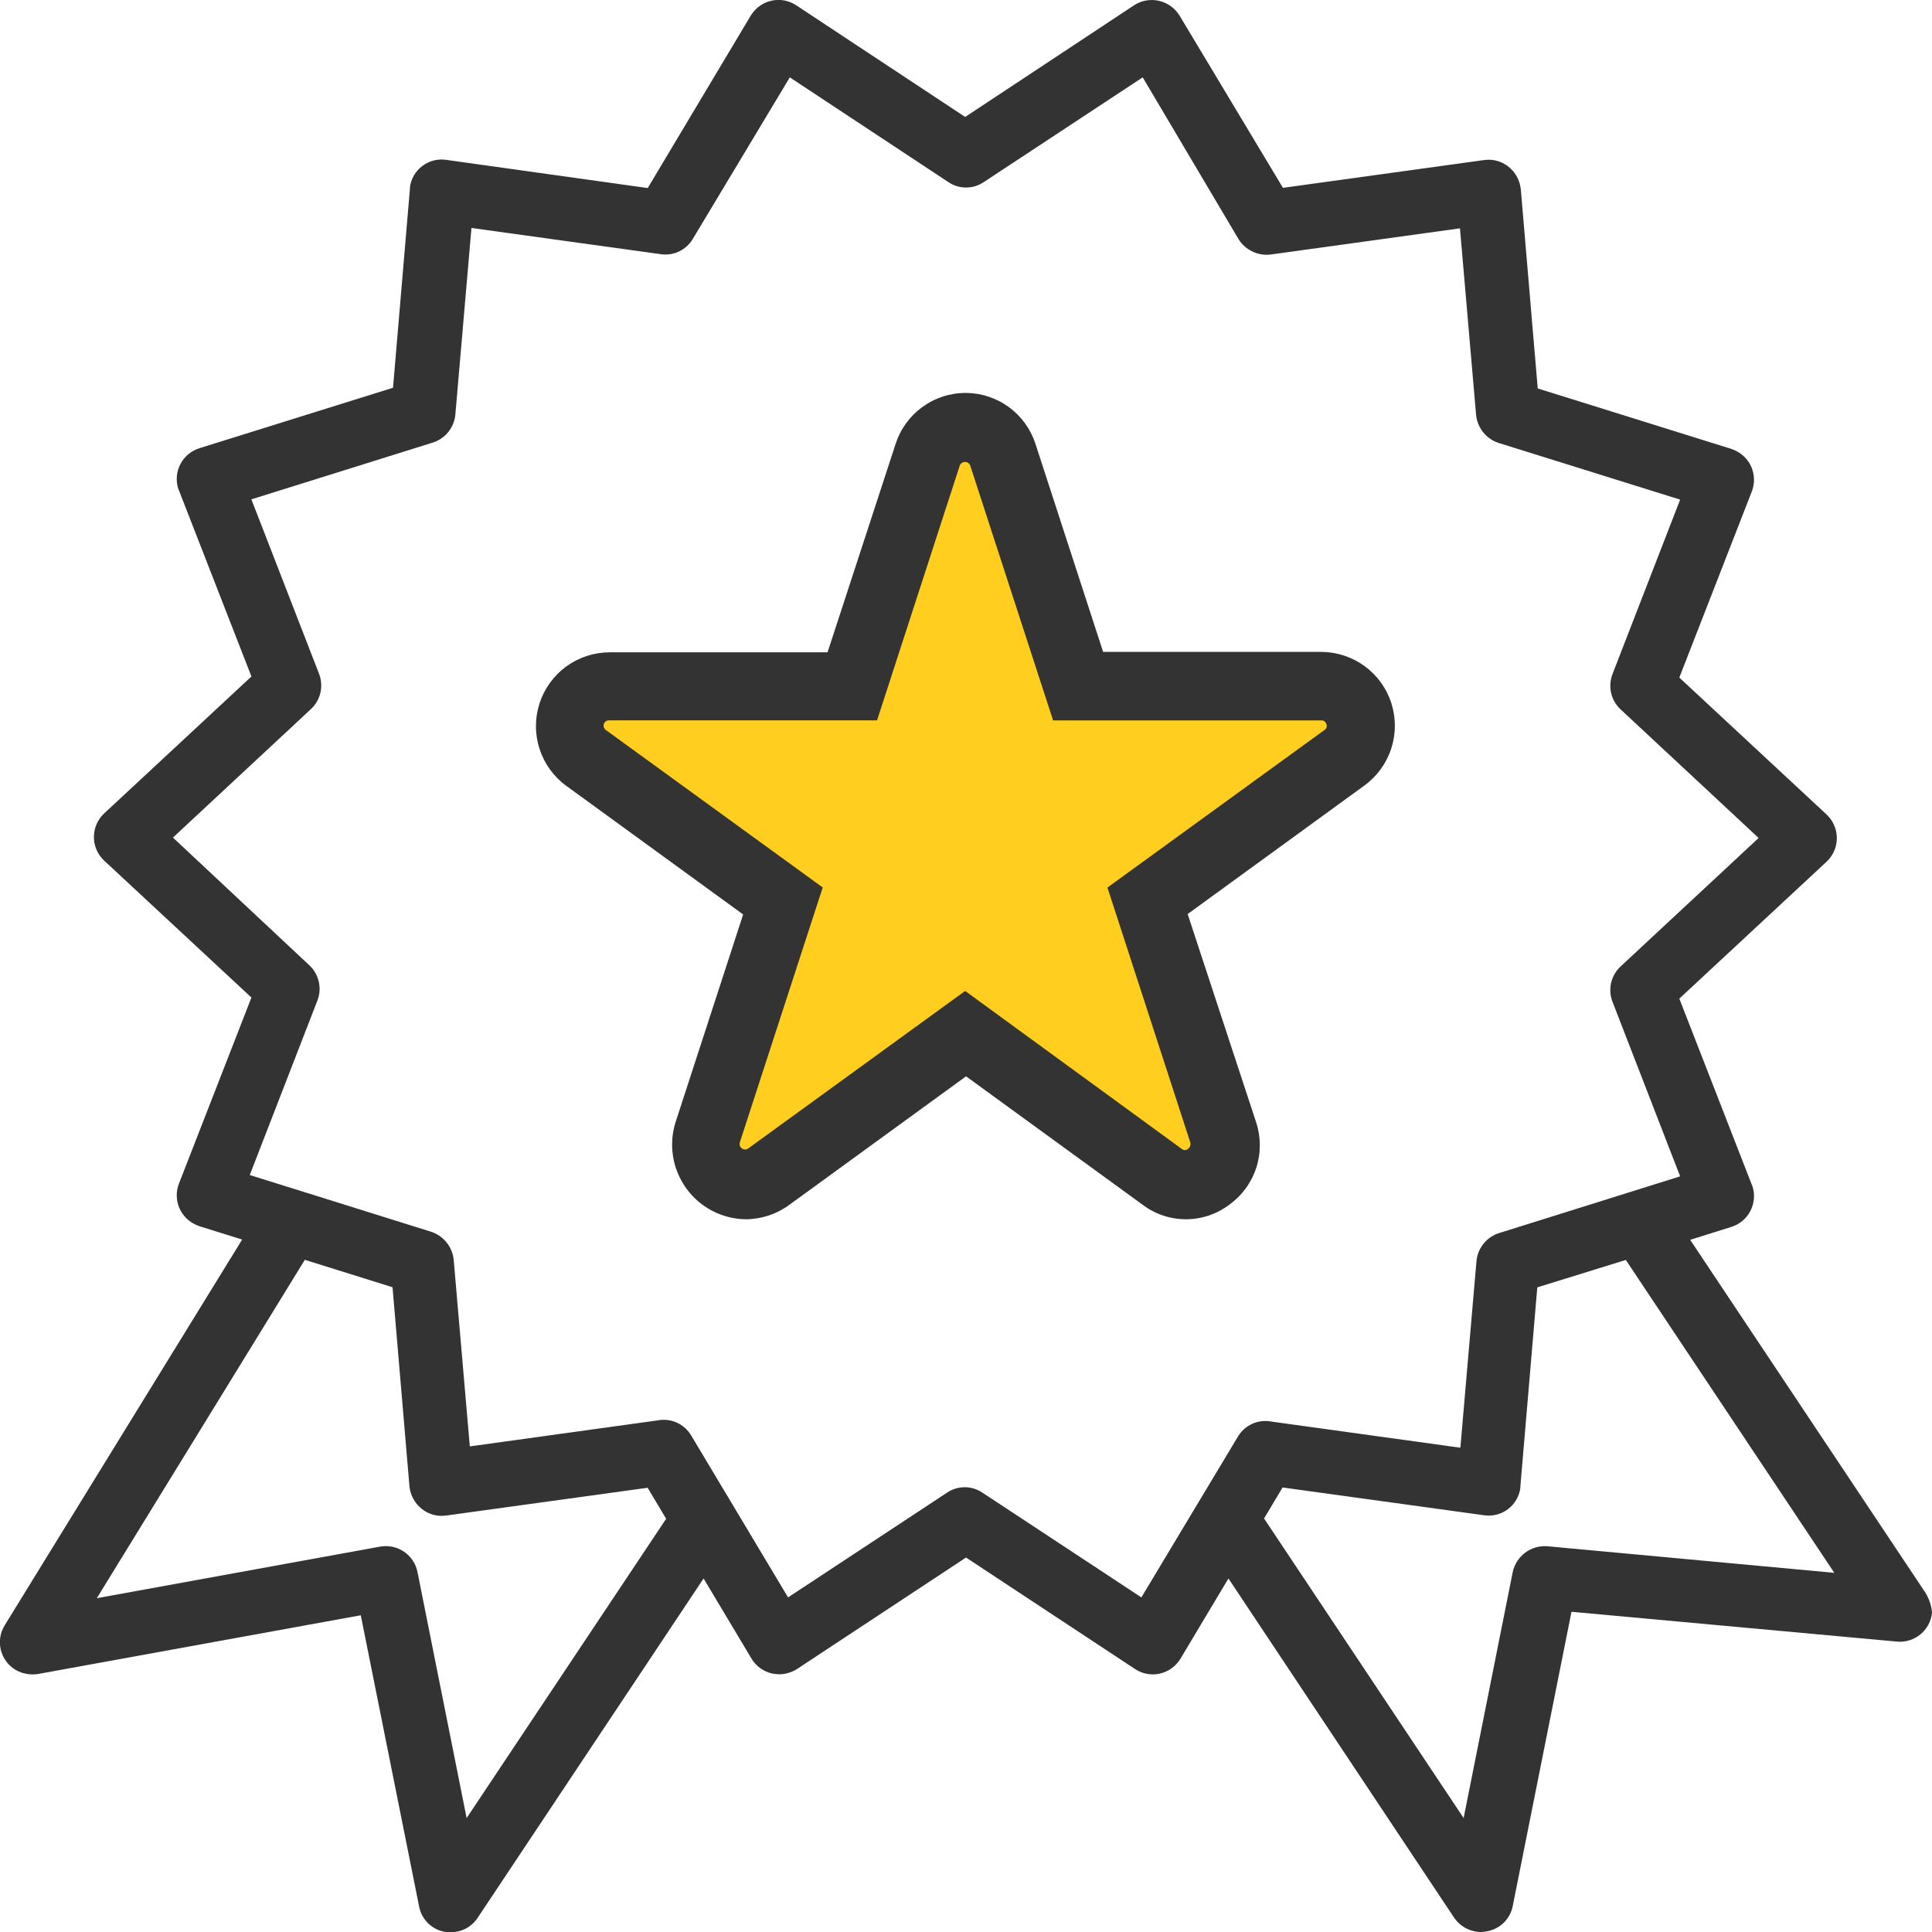
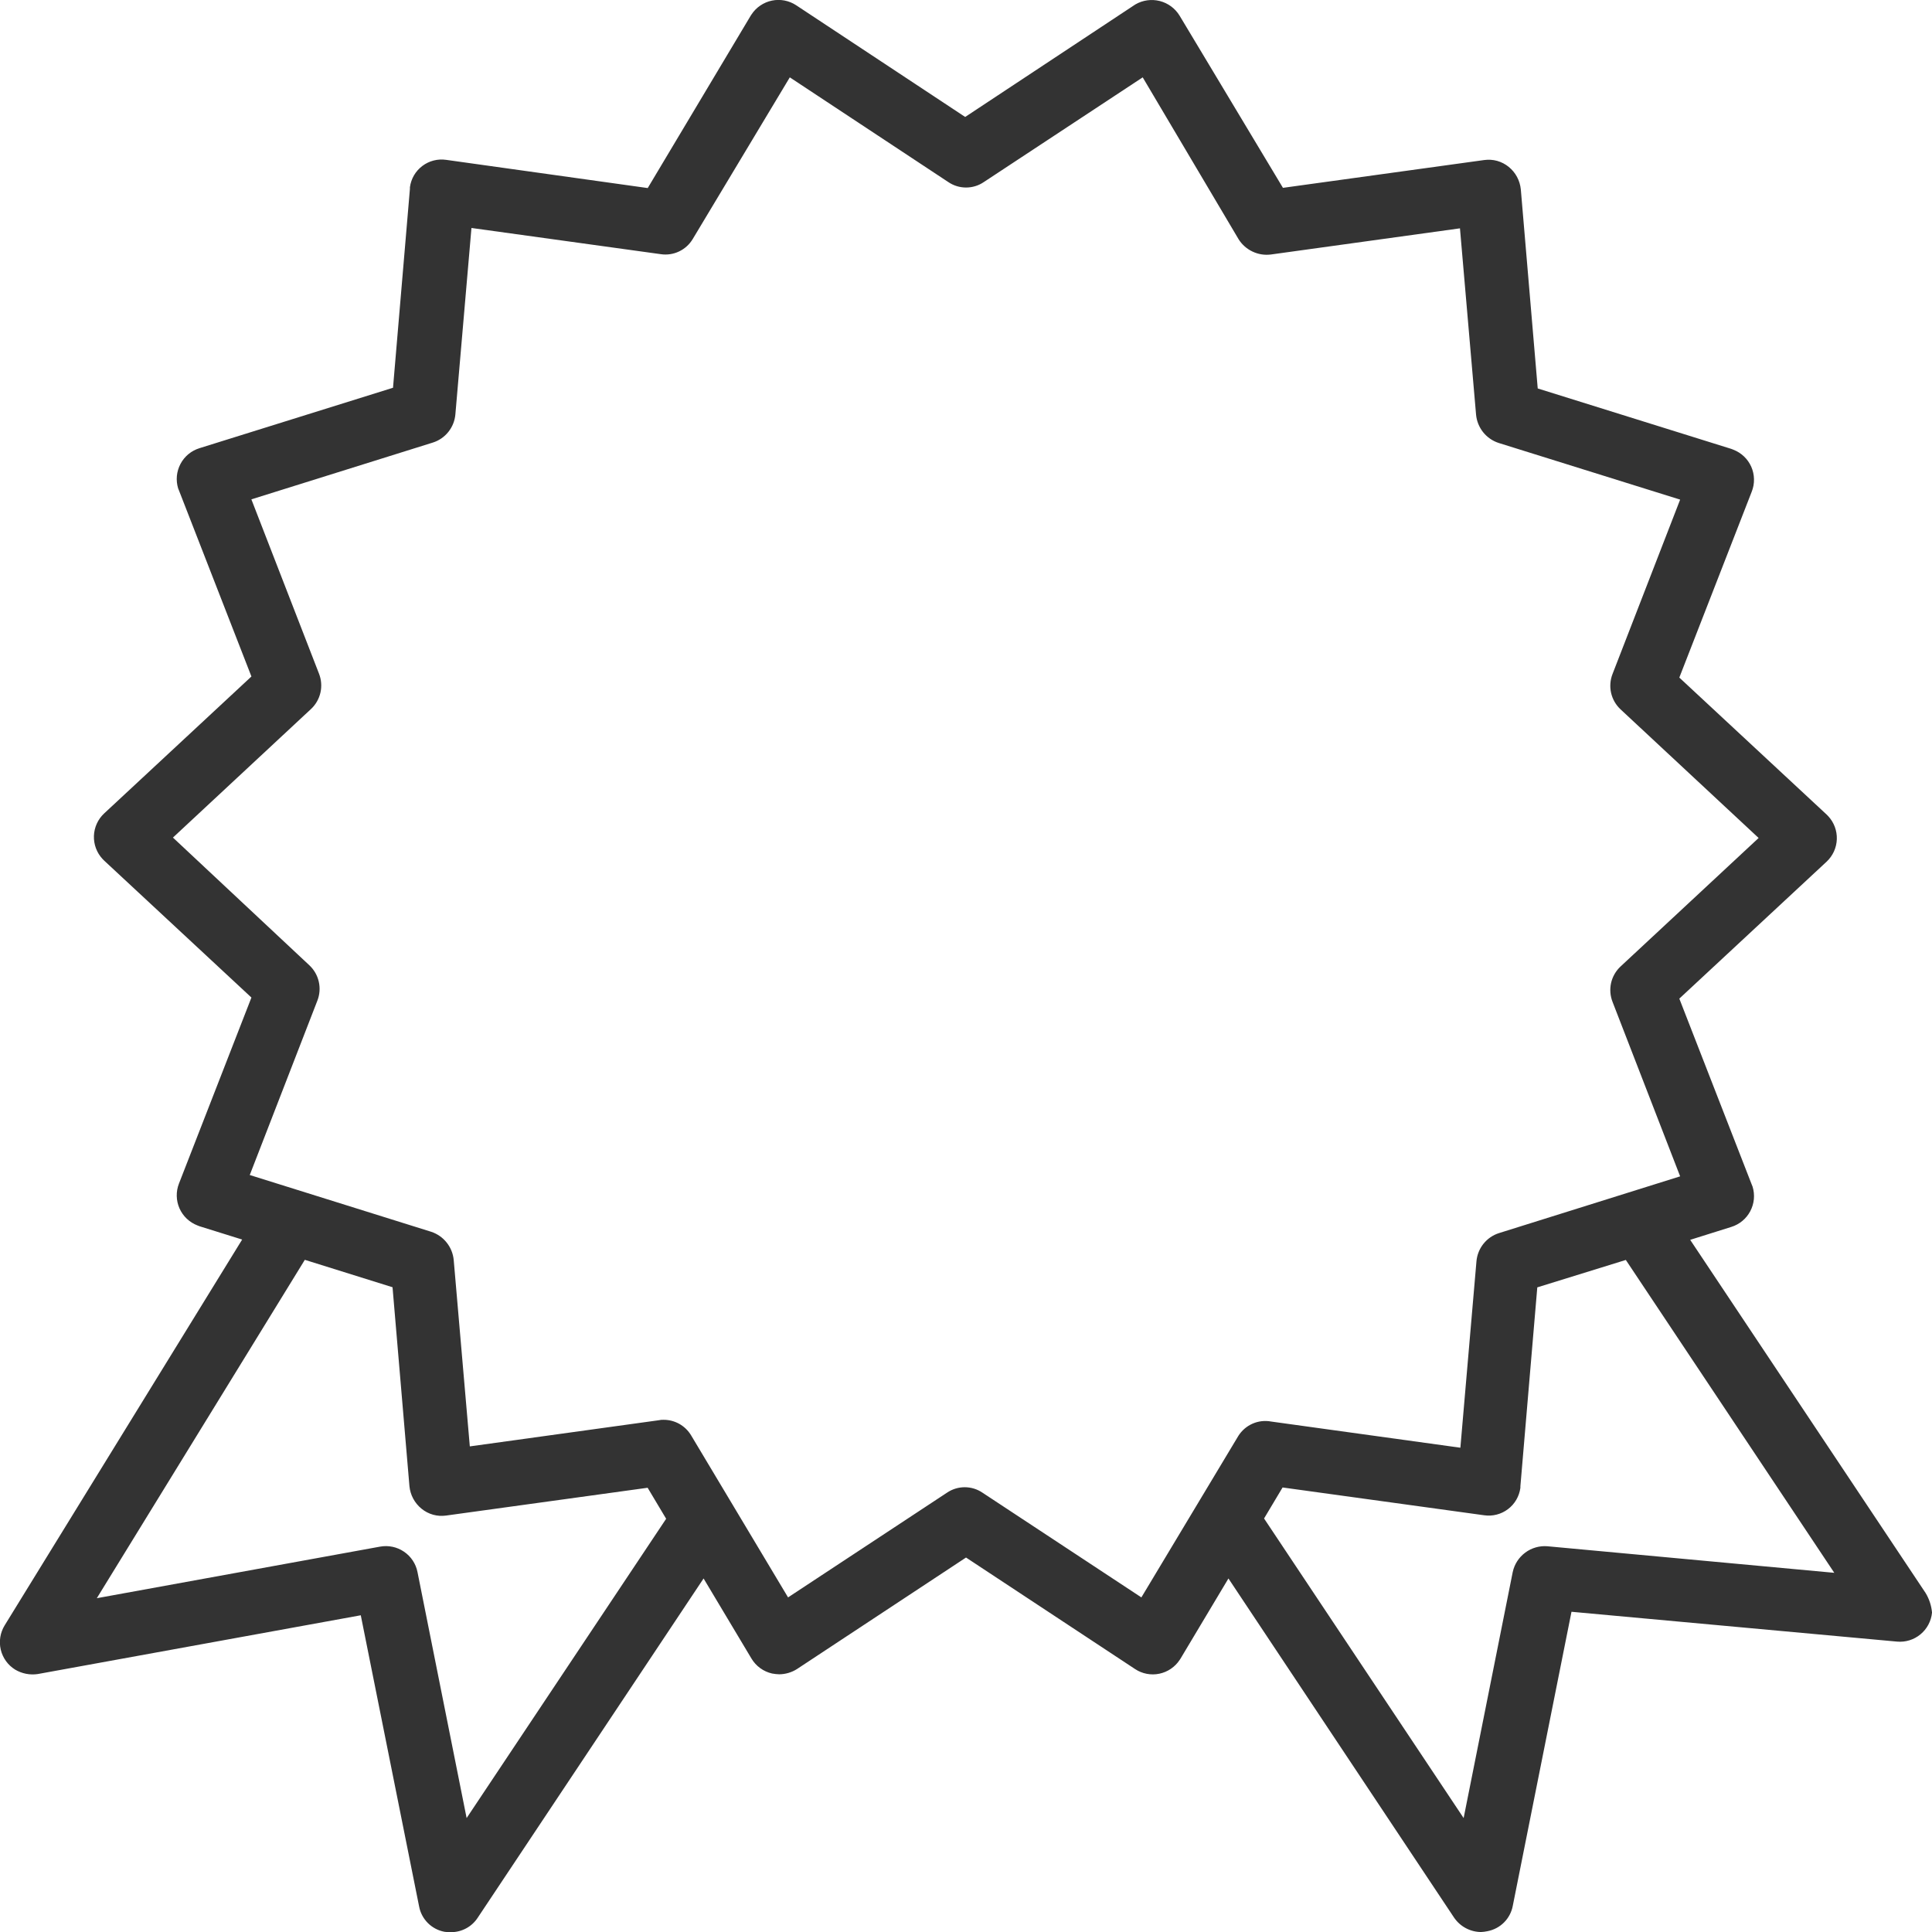
<svg xmlns="http://www.w3.org/2000/svg" width="80" height="80" viewBox="0 0 80 80" fill="none">
  <g clip-path="url(#clip0)">
-     <path d="M56.11 29.445C56.11 28.556 48.332 28.333 44.443 28.333C43.517 24.815 41.333 17.778 39.999 17.778C38.666 17.778 36.11 24.815 34.999 28.333C31.666 27.963 24.777 27.667 23.888 29.445C22.999 31.222 29.073 35.37 32.221 37.222C30.739 40.741 28.221 48 29.999 48.889C31.776 49.778 37.406 45.185 39.999 42.778C42.776 45 48.665 49.333 49.999 48.889C51.332 48.445 49.073 40.926 47.776 37.222C50.554 35 56.11 30.333 56.11 29.445Z" fill="#FFCE1F" />
    <path d="M79.734 65.961L69.987 51.339L71.687 50.805C71.855 50.753 72.01 50.669 72.145 50.558C72.281 50.446 72.392 50.309 72.474 50.154C72.556 49.999 72.607 49.83 72.624 49.655C72.64 49.48 72.622 49.304 72.571 49.137C72.554 49.103 72.554 49.087 72.537 49.053L69.537 41.351L75.636 35.68C75.894 35.438 76.046 35.105 76.059 34.751C76.071 34.398 75.943 34.054 75.702 33.795L75.636 33.728L69.537 28.057L72.537 20.355C72.602 20.19 72.633 20.015 72.629 19.839C72.625 19.662 72.587 19.488 72.516 19.327C72.444 19.166 72.342 19.02 72.214 18.899C72.086 18.777 71.935 18.683 71.771 18.62C71.737 18.603 71.721 18.603 71.687 18.587L63.674 16.085L62.974 7.845C62.956 7.664 62.903 7.488 62.818 7.328C62.732 7.167 62.615 7.026 62.474 6.911C62.333 6.796 62.17 6.711 61.995 6.662C61.82 6.613 61.637 6.602 61.457 6.627L53.124 7.778L48.846 0.651C48.662 0.348 48.367 0.13 48.024 0.042C47.681 -0.045 47.318 0.006 47.012 0.184C46.996 0.201 46.979 0.201 46.962 0.217L39.966 4.843L32.967 0.217C32.821 0.121 32.657 0.054 32.484 0.021C32.312 -0.012 32.135 -0.011 31.963 0.025C31.791 0.06 31.628 0.13 31.483 0.229C31.337 0.327 31.213 0.454 31.117 0.601C31.101 0.618 31.101 0.634 31.084 0.651L26.821 7.787L18.474 6.619C18.301 6.594 18.125 6.603 17.955 6.647C17.786 6.69 17.627 6.767 17.487 6.873C17.348 6.978 17.23 7.11 17.142 7.261C17.054 7.413 16.997 7.58 16.974 7.753V7.82L16.274 16.056L8.261 18.558C8.093 18.61 7.937 18.694 7.802 18.805C7.667 18.917 7.556 19.054 7.474 19.209C7.392 19.364 7.341 19.534 7.324 19.708C7.308 19.883 7.326 20.059 7.377 20.226C7.394 20.259 7.394 20.276 7.411 20.309L10.411 28.012L4.312 33.683C4.054 33.924 3.902 34.258 3.889 34.612C3.877 34.965 4.005 35.309 4.246 35.568L4.312 35.635L10.411 41.306L7.411 49.008C7.346 49.172 7.315 49.348 7.319 49.524C7.322 49.701 7.361 49.874 7.432 50.036C7.504 50.197 7.606 50.343 7.734 50.464C7.862 50.585 8.013 50.68 8.177 50.743C8.211 50.76 8.227 50.76 8.261 50.776L10.027 51.327L0.194 67.301C0.009 67.602 -0.05 67.964 0.031 68.308C0.113 68.652 0.327 68.95 0.627 69.135C0.908 69.302 1.238 69.367 1.561 69.319L14.939 66.885L17.354 78.94C17.402 79.201 17.529 79.44 17.716 79.628C17.904 79.816 18.143 79.942 18.404 79.991C18.492 80.005 18.581 80.01 18.671 80.007C18.893 80.008 19.111 79.953 19.307 79.847C19.502 79.741 19.667 79.587 19.787 79.4L29.134 65.361L31.117 68.678C31.21 68.834 31.333 68.968 31.479 69.074C31.625 69.18 31.791 69.256 31.967 69.296C32.066 69.315 32.166 69.326 32.267 69.329C32.527 69.326 32.781 69.251 33.001 69.112L40.001 64.494L47.001 69.112C47.147 69.209 47.311 69.276 47.484 69.309C47.656 69.342 47.833 69.341 48.005 69.305C48.177 69.269 48.34 69.2 48.485 69.101C48.63 69.002 48.755 68.876 48.851 68.728C48.867 68.712 48.867 68.695 48.884 68.678L50.867 65.361L60.207 79.4C60.331 79.583 60.497 79.734 60.691 79.838C60.886 79.943 61.103 79.999 61.324 80.001C61.413 79.997 61.503 79.986 61.591 79.967C61.851 79.918 62.091 79.792 62.278 79.605C62.466 79.417 62.592 79.177 62.641 78.916L65.072 66.74L78.551 67.975C78.902 68.007 79.252 67.899 79.523 67.674C79.795 67.449 79.967 67.125 80.001 66.774C79.975 66.486 79.884 66.208 79.734 65.961ZM19.322 75.282L17.287 65.094C17.219 64.75 17.018 64.447 16.727 64.251C16.438 64.054 16.082 63.98 15.737 64.043L4.009 66.178L12.622 52.167L16.254 53.302L16.954 61.538C16.971 61.719 17.024 61.895 17.11 62.055C17.196 62.216 17.313 62.357 17.454 62.472C17.595 62.587 17.758 62.672 17.933 62.721C18.108 62.77 18.291 62.781 18.471 62.756L26.817 61.605L27.584 62.889L19.322 75.282ZM51.277 59.458L47.262 66.145L40.681 61.808C40.464 61.661 40.209 61.583 39.947 61.583C39.686 61.583 39.43 61.661 39.214 61.808L32.632 66.145L28.621 59.441C28.503 59.242 28.334 59.076 28.133 58.962C27.931 58.848 27.702 58.789 27.471 58.791C27.409 58.788 27.347 58.794 27.287 58.808L19.454 59.892L18.787 52.172C18.762 51.908 18.66 51.657 18.494 51.45C18.329 51.242 18.106 51.088 17.854 51.005L10.342 48.655L13.141 41.436C13.239 41.186 13.26 40.912 13.2 40.65C13.141 40.389 13.004 40.151 12.807 39.968L7.161 34.682L12.876 29.361C13.072 29.179 13.209 28.941 13.269 28.679C13.328 28.417 13.307 28.143 13.209 27.894L10.409 20.677L17.922 18.326C18.176 18.246 18.4 18.092 18.566 17.884C18.732 17.676 18.833 17.424 18.856 17.159L19.522 9.44L27.356 10.524C27.616 10.564 27.882 10.525 28.119 10.412C28.357 10.299 28.555 10.117 28.689 9.89L32.704 3.203L39.269 7.54C39.485 7.687 39.741 7.765 40.002 7.765C40.264 7.765 40.519 7.687 40.736 7.54L47.317 3.203L51.287 9.905C51.426 10.127 51.625 10.304 51.862 10.416C52.098 10.529 52.361 10.571 52.621 10.539L60.454 9.455L61.121 17.174C61.146 17.438 61.248 17.689 61.413 17.897C61.579 18.104 61.802 18.259 62.054 18.341L69.571 20.688L66.772 27.907C66.674 28.157 66.653 28.431 66.712 28.692C66.772 28.954 66.909 29.192 67.106 29.375L72.821 34.699L67.106 40.018C66.909 40.201 66.772 40.439 66.712 40.7C66.653 40.962 66.674 41.236 66.772 41.486L69.571 48.71L62.071 51.06C61.817 51.14 61.593 51.294 61.427 51.502C61.261 51.71 61.16 51.962 61.137 52.227L60.471 59.947L52.637 58.863C52.377 58.814 52.108 58.844 51.865 58.951C51.623 59.057 51.418 59.234 51.277 59.458ZM64.072 64.027C63.745 64.001 63.419 64.095 63.156 64.291C62.892 64.488 62.708 64.773 62.639 65.094L60.606 75.282L52.342 62.877L53.109 61.593L61.456 62.744C61.629 62.769 61.805 62.76 61.974 62.716C62.144 62.672 62.303 62.596 62.442 62.49C62.582 62.385 62.699 62.253 62.787 62.102C62.875 61.95 62.932 61.783 62.956 61.61V61.543L63.656 53.307L67.322 52.172L75.954 65.127L64.072 64.027Z" fill="#333333" />
-     <path d="M49.178 37.849L56.492 32.53C57.015 32.152 57.405 31.617 57.606 31.004C57.807 30.39 57.809 29.728 57.611 29.113C57.413 28.498 57.025 27.962 56.504 27.582C55.982 27.201 55.354 26.995 54.708 26.994H45.678L42.88 18.391C42.684 17.776 42.297 17.239 41.776 16.858C41.255 16.477 40.626 16.271 39.981 16.271C39.335 16.271 38.707 16.477 38.186 16.858C37.664 17.239 37.278 17.776 37.082 18.391L34.267 27.011H25.242C24.596 27.012 23.968 27.218 23.446 27.598C22.925 27.979 22.537 28.515 22.339 29.13C22.141 29.745 22.143 30.407 22.344 31.02C22.545 31.634 22.935 32.169 23.458 32.547L30.772 37.866L27.973 46.469C27.828 46.929 27.794 47.417 27.871 47.894C27.949 48.37 28.137 48.822 28.42 49.212C28.703 49.603 29.074 49.922 29.503 50.143C29.932 50.364 30.406 50.482 30.888 50.487C31.537 50.482 32.167 50.272 32.688 49.887L40.002 44.568L47.315 49.887C47.831 50.276 48.459 50.487 49.106 50.487C49.752 50.487 50.381 50.276 50.897 49.887C51.423 49.511 51.816 48.977 52.017 48.362C52.218 47.747 52.216 47.083 52.013 46.469L49.178 37.849ZM49.195 47.57C49.159 47.604 49.111 47.623 49.062 47.623C49.012 47.623 48.964 47.604 48.928 47.57L39.965 41.033L30.985 47.553C30.947 47.581 30.9 47.596 30.853 47.597C30.805 47.597 30.759 47.582 30.72 47.554C30.681 47.527 30.652 47.487 30.637 47.442C30.622 47.397 30.621 47.349 30.635 47.303L34.067 36.748L25.087 30.228C25.048 30.201 25.019 30.162 25.004 30.117C24.989 30.072 24.989 30.023 25.004 29.978C25.019 29.933 25.048 29.894 25.087 29.867C25.126 29.84 25.173 29.826 25.22 29.828H36.317L39.742 19.276C39.758 19.232 39.788 19.195 39.827 19.168C39.865 19.141 39.911 19.127 39.958 19.127C40.005 19.127 40.051 19.141 40.09 19.168C40.129 19.195 40.158 19.232 40.175 19.276L43.607 29.831H54.703C54.751 29.826 54.8 29.838 54.84 29.866C54.879 29.893 54.908 29.934 54.92 29.981C54.94 30.026 54.943 30.076 54.928 30.123C54.912 30.169 54.88 30.208 54.837 30.232L45.857 36.752L49.288 47.306C49.3 47.355 49.298 47.405 49.282 47.452C49.265 47.499 49.235 47.54 49.195 47.57Z" fill="#333333" />
  </g>
  <defs>
    <clipPath id="clip0">
      <rect width="80" height="80" fill="white" transform="translate(-0)" />
    </clipPath>
  </defs>
</svg>